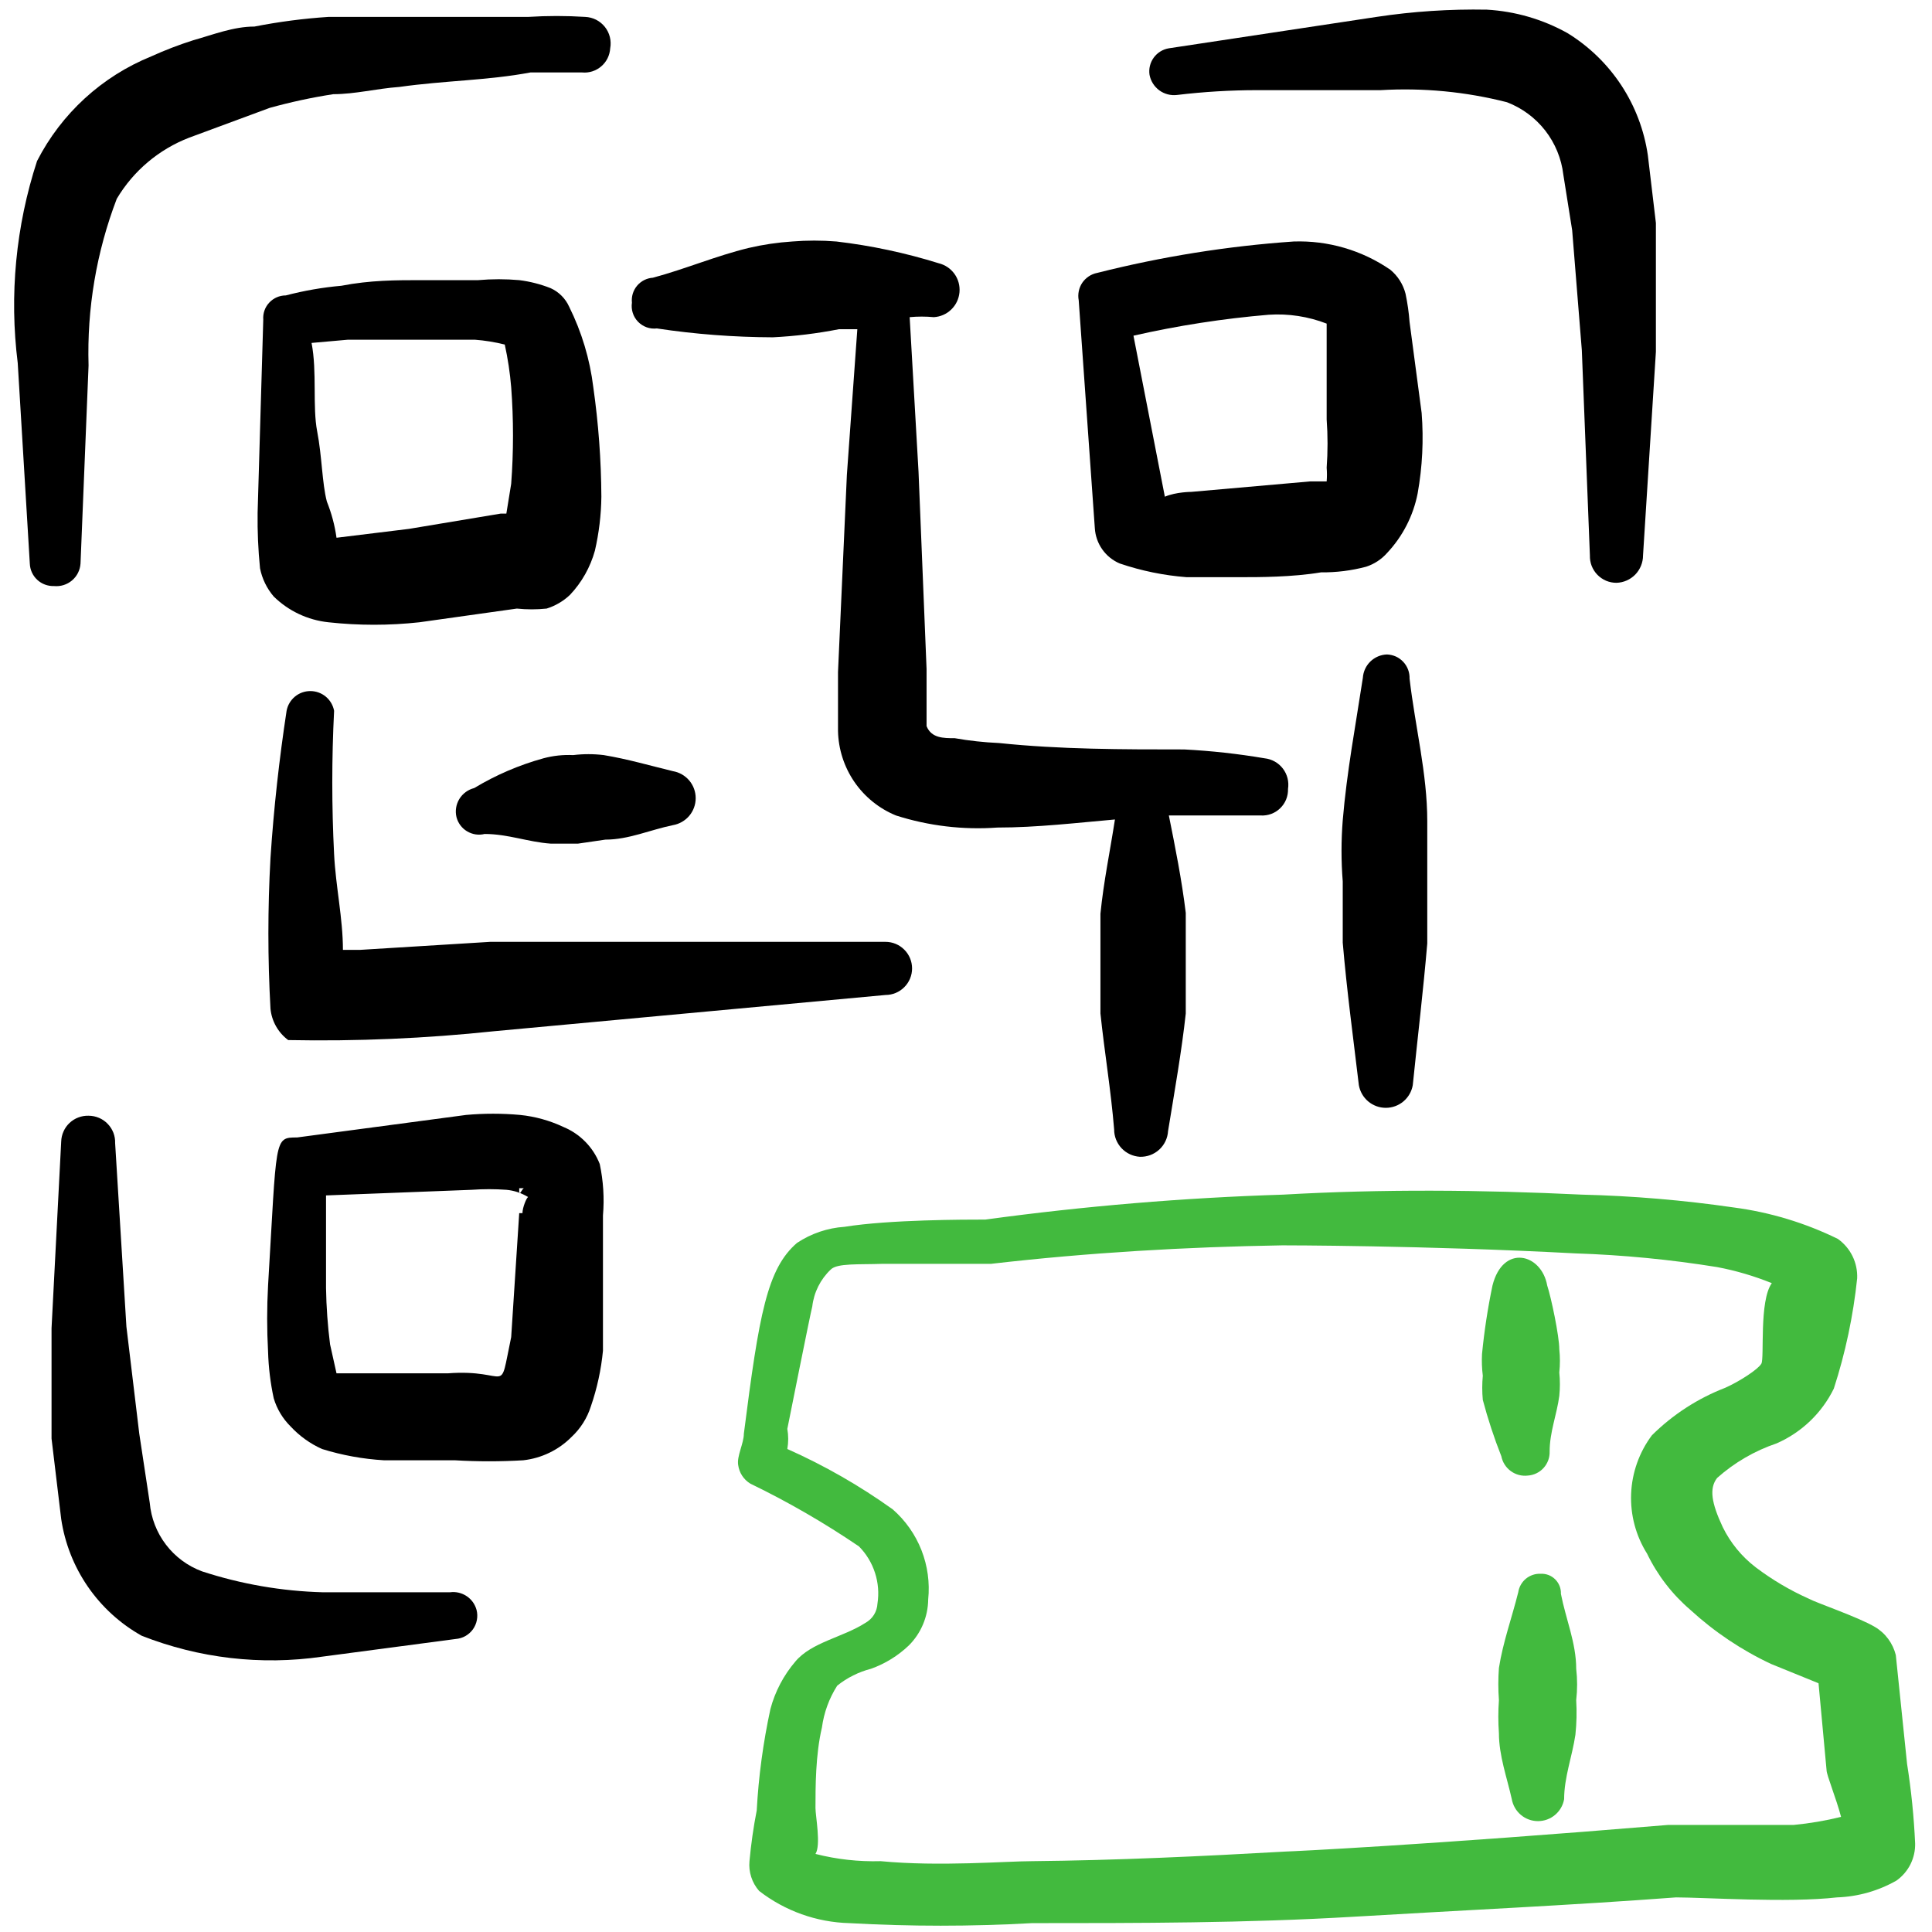
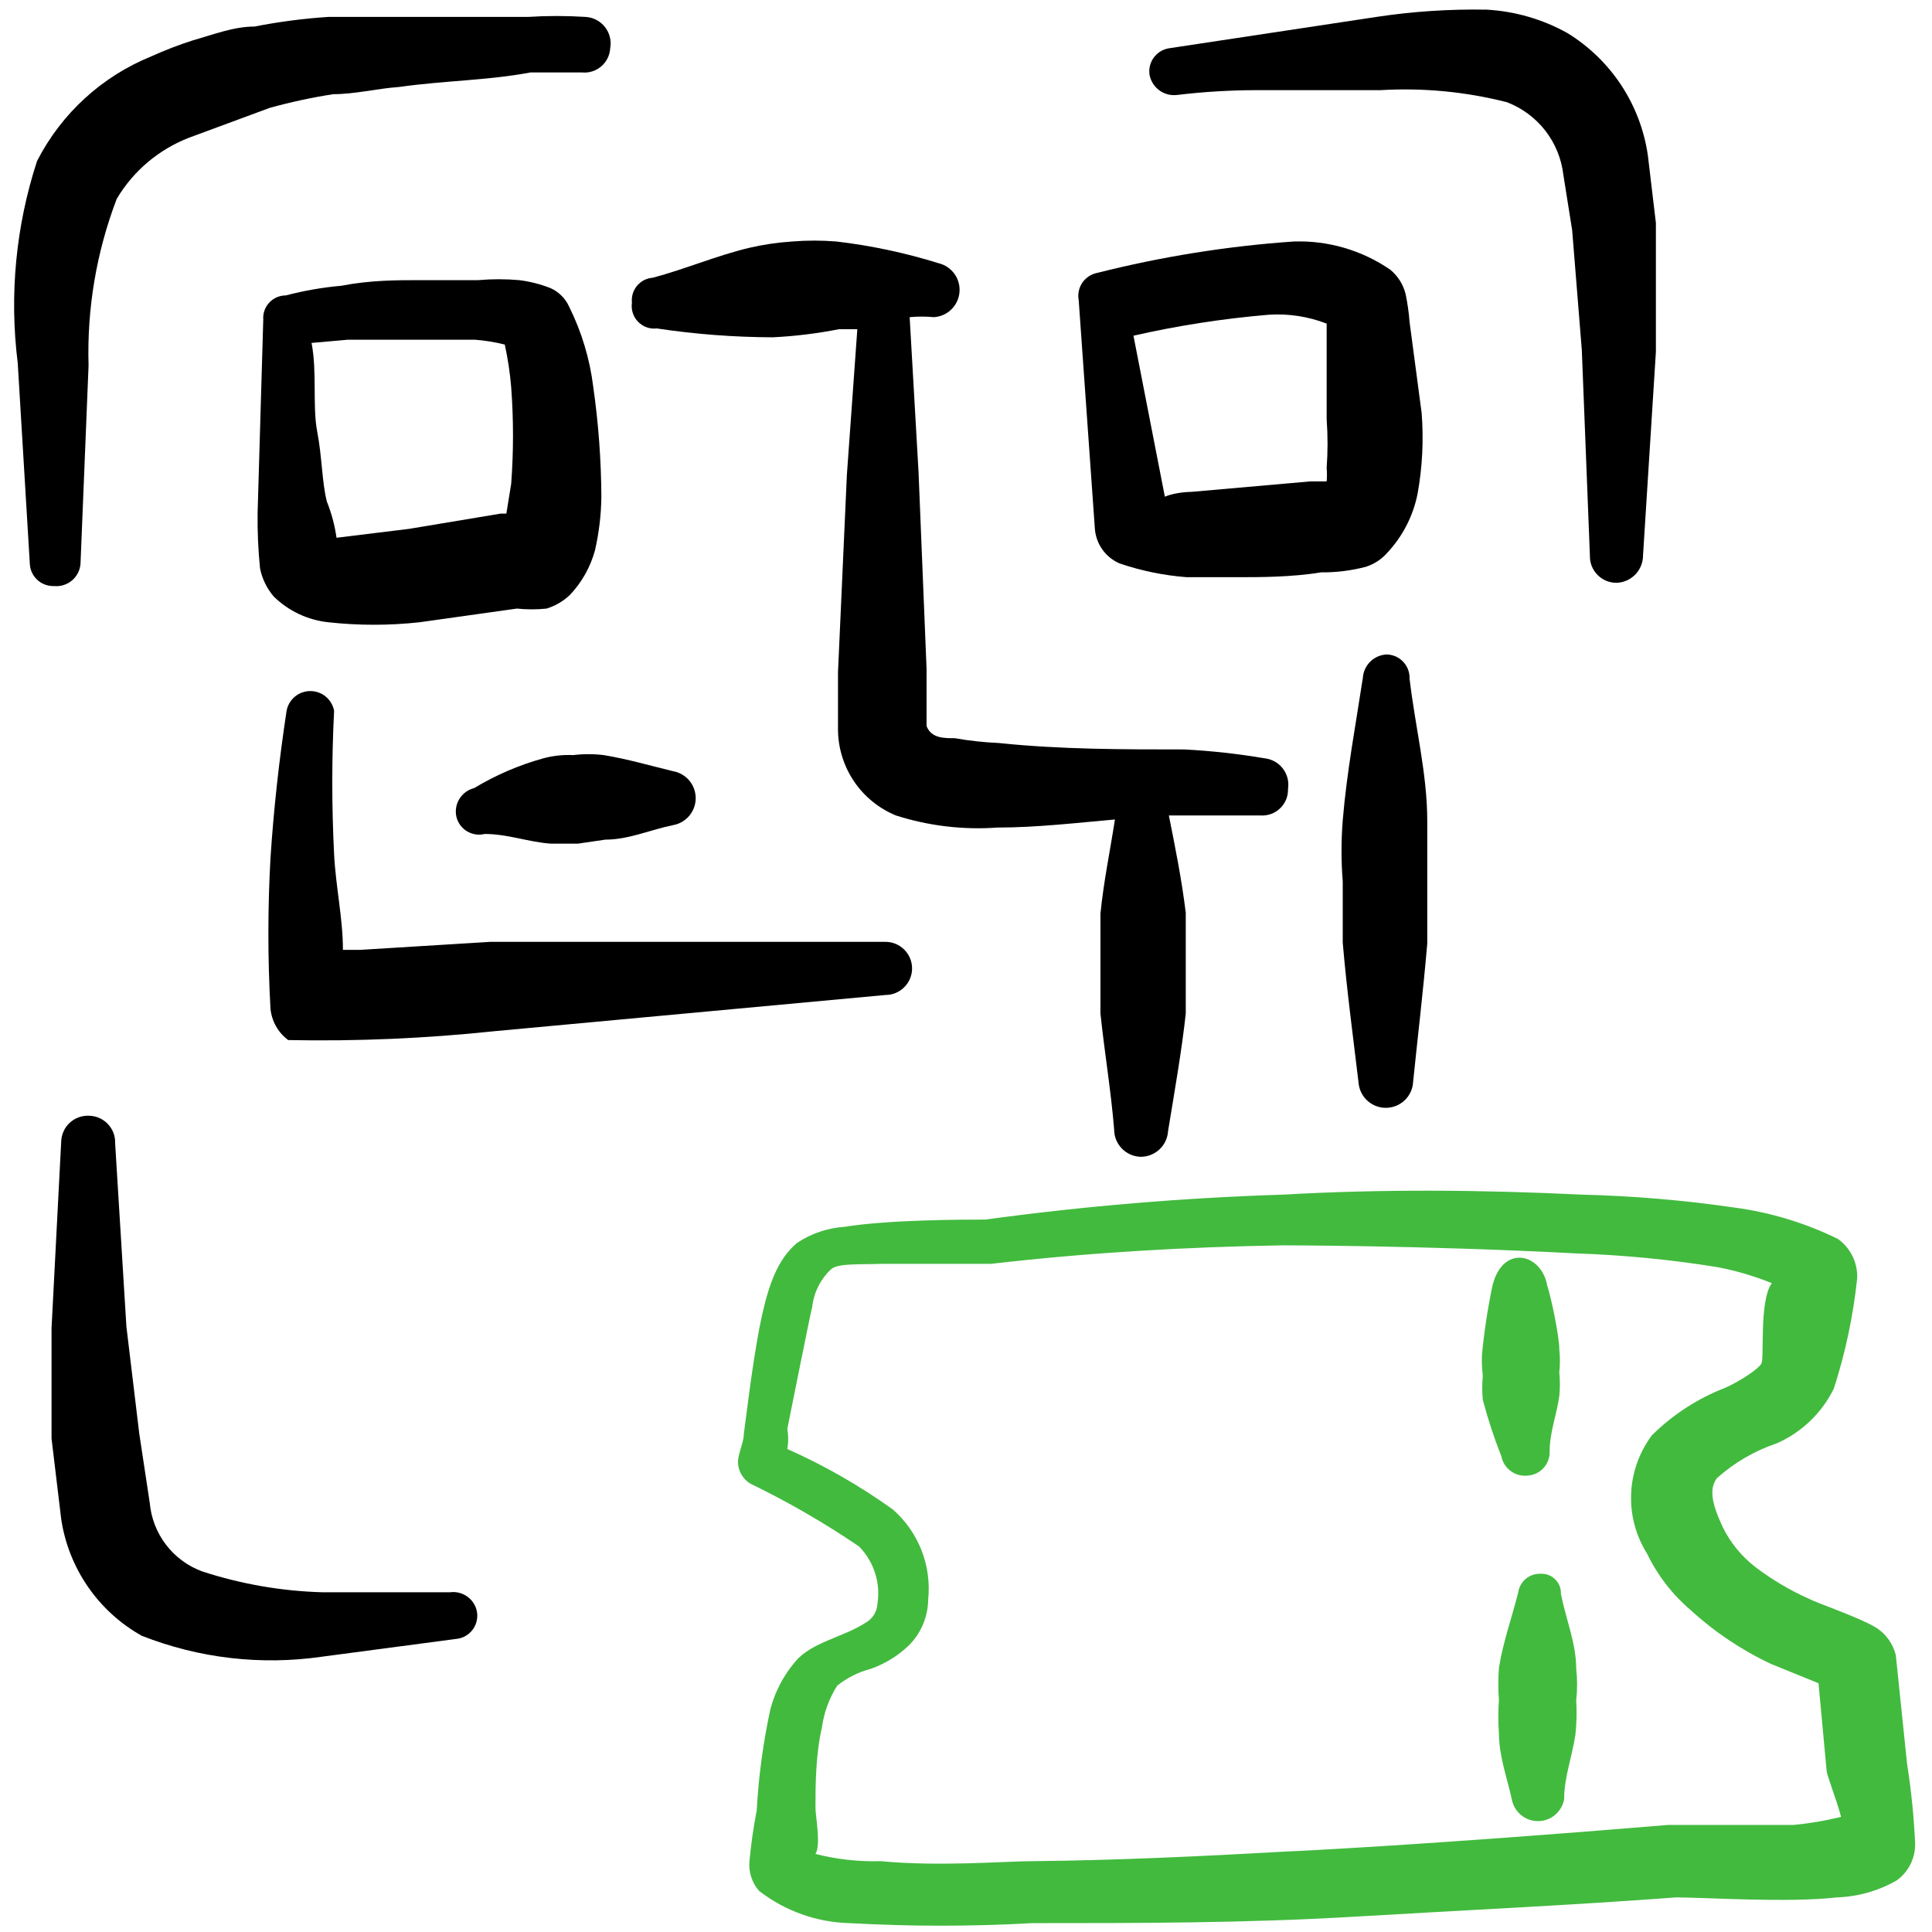
<svg xmlns="http://www.w3.org/2000/svg" width="56" height="56" viewBox="0 0 56 56" fill="none">
  <path fill-rule="evenodd" clip-rule="evenodd" d="M7.537 16.473C7.597 16.775 7.734 17.056 7.934 17.29C8.363 17.711 8.922 17.974 9.521 18.037C10.397 18.133 11.281 18.133 12.157 18.037L14.981 17.64C15.268 17.67 15.557 17.67 15.844 17.64C16.097 17.561 16.328 17.426 16.521 17.243C16.863 16.881 17.111 16.44 17.244 15.96C17.362 15.447 17.425 14.923 17.431 14.397C17.425 13.335 17.347 12.275 17.197 11.223C17.098 10.412 16.861 9.623 16.497 8.89C16.39 8.652 16.199 8.461 15.961 8.353C15.668 8.237 15.363 8.159 15.051 8.12C14.655 8.085 14.257 8.085 13.861 8.12H12.227C11.481 8.12 10.734 8.12 9.894 8.283C9.35 8.331 8.812 8.425 8.284 8.563C8.194 8.563 8.105 8.581 8.023 8.617C7.94 8.653 7.866 8.705 7.805 8.771C7.743 8.837 7.696 8.914 7.666 8.999C7.636 9.084 7.624 9.174 7.631 9.263L7.467 14.863C7.46 15.401 7.483 15.938 7.537 16.473ZM10.081 9.847H13.767C14.059 9.869 14.347 9.916 14.631 9.987C14.72 10.394 14.783 10.807 14.817 11.223C14.887 12.155 14.887 13.091 14.817 14.023L14.677 14.887H14.514L11.854 15.33L9.754 15.587C9.704 15.227 9.609 14.874 9.474 14.537C9.334 14 9.334 13.23 9.194 12.507C9.054 11.783 9.194 10.78 9.031 9.94L10.081 9.847Z" fill="black" />
  <path fill-rule="evenodd" clip-rule="evenodd" d="M32.457 16.333C33.084 16.546 33.734 16.679 34.394 16.73H35.957C36.494 16.73 37.451 16.73 38.291 16.59C38.731 16.595 39.171 16.54 39.597 16.427C39.831 16.351 40.041 16.214 40.204 16.03C40.656 15.55 40.964 14.951 41.091 14.303C41.229 13.534 41.268 12.75 41.207 11.97L40.857 9.333C40.837 9.059 40.797 8.786 40.741 8.517C40.671 8.242 40.516 7.997 40.297 7.817C39.475 7.252 38.494 6.966 37.497 7C35.576 7.133 33.671 7.438 31.804 7.91C31.717 7.927 31.633 7.961 31.559 8.01C31.485 8.059 31.421 8.122 31.371 8.195C31.321 8.269 31.286 8.352 31.269 8.439C31.251 8.526 31.25 8.616 31.267 8.703L31.734 15.307C31.747 15.528 31.821 15.742 31.949 15.923C32.077 16.105 32.253 16.247 32.457 16.333ZM36.774 9.123C37.346 9.085 37.919 9.173 38.454 9.38V12.157C38.488 12.623 38.488 13.091 38.454 13.557C38.465 13.689 38.465 13.821 38.454 13.953H37.987L34.534 14.257C34.534 14.257 34.091 14.257 33.764 14.397L32.854 9.73C34.145 9.437 35.455 9.234 36.774 9.123Z" fill="black" />
-   <path fill-rule="evenodd" clip-rule="evenodd" d="M17.384 33.74C17.29 33.499 17.149 33.281 16.968 33.096C16.788 32.912 16.572 32.766 16.334 32.667C15.937 32.48 15.511 32.361 15.074 32.317C14.554 32.27 14.03 32.27 13.511 32.317L8.61 32.97C7.934 32.97 8.027 32.97 7.77 37.263C7.735 37.901 7.735 38.539 7.77 39.177C7.783 39.632 7.838 40.085 7.934 40.53C8.026 40.839 8.194 41.12 8.424 41.347C8.68 41.623 8.99 41.846 9.334 42C9.917 42.181 10.521 42.291 11.13 42.327H13.184C13.844 42.366 14.507 42.366 15.167 42.327C15.697 42.268 16.192 42.029 16.567 41.65C16.827 41.408 17.02 41.102 17.127 40.763C17.307 40.242 17.424 39.702 17.477 39.153V35.233C17.52 34.734 17.488 34.23 17.384 33.74ZM15.05 35.163L14.817 38.757C14.444 40.53 14.817 39.667 12.974 39.807H9.754L9.567 38.967C9.498 38.425 9.459 37.88 9.45 37.333V34.65L13.674 34.487C14.008 34.463 14.343 34.463 14.677 34.487C14.901 34.507 15.116 34.579 15.307 34.697C15.261 34.72 15.144 35 15.144 35.163H15.05ZM15.05 34.44V34.557C15.05 34.673 15.144 34.44 15.191 34.44H15.05Z" fill="black" />
  <path fill-rule="evenodd" clip-rule="evenodd" d="M14.327 29.89L25.667 28.84C25.871 28.84 26.067 28.759 26.211 28.614C26.356 28.47 26.437 28.274 26.437 28.07C26.437 27.866 26.356 27.67 26.211 27.526C26.067 27.381 25.871 27.3 25.667 27.3H14.21L10.43 27.533H9.94C9.94 26.623 9.73 25.69 9.684 24.757C9.614 23.373 9.614 21.987 9.684 20.603C9.654 20.442 9.569 20.297 9.443 20.192C9.317 20.088 9.159 20.031 8.995 20.031C8.832 20.031 8.673 20.088 8.548 20.192C8.422 20.297 8.337 20.442 8.307 20.603C8.097 21.98 7.934 23.427 7.84 24.873C7.759 26.327 7.759 27.783 7.84 29.237C7.857 29.416 7.912 29.59 8 29.746C8.089 29.903 8.209 30.04 8.354 30.147C10.348 30.186 12.343 30.1 14.327 29.89Z" fill="black" />
  <path fill-rule="evenodd" clip-rule="evenodd" d="M40.203 18.97C40.023 18.975 39.852 19.048 39.722 19.173C39.593 19.298 39.515 19.467 39.503 19.647C39.293 21.023 39.037 22.377 38.92 23.777C38.873 24.367 38.873 24.96 38.92 25.55V27.323C39.037 28.7 39.223 30.077 39.387 31.453C39.419 31.637 39.515 31.805 39.658 31.925C39.801 32.045 39.981 32.111 40.168 32.111C40.355 32.111 40.536 32.045 40.679 31.925C40.822 31.805 40.918 31.637 40.95 31.453C41.09 30.077 41.253 28.723 41.37 27.347V23.8C41.37 22.423 41.02 21.07 40.857 19.67C40.86 19.581 40.845 19.492 40.814 19.409C40.783 19.326 40.736 19.25 40.675 19.185C40.614 19.12 40.542 19.067 40.461 19.03C40.38 18.994 40.292 18.973 40.203 18.97Z" fill="black" />
  <path fill-rule="evenodd" clip-rule="evenodd" d="M15.751 21.98C15.046 22.175 14.37 22.465 13.744 22.843C13.565 22.888 13.411 23.001 13.315 23.158C13.219 23.315 13.188 23.504 13.231 23.683C13.275 23.856 13.385 24.005 13.538 24.096C13.691 24.188 13.874 24.216 14.047 24.173C14.724 24.173 15.307 24.407 15.961 24.453H16.754L17.547 24.337C18.224 24.337 18.831 24.057 19.507 23.917C19.691 23.885 19.858 23.789 19.979 23.646C20.099 23.503 20.165 23.322 20.165 23.135C20.165 22.948 20.099 22.767 19.979 22.624C19.858 22.481 19.691 22.385 19.507 22.353C18.831 22.19 18.201 22.003 17.501 21.887C17.206 21.851 16.908 21.851 16.614 21.887C16.323 21.873 16.032 21.904 15.751 21.98Z" fill="black" />
  <path fill-rule="evenodd" clip-rule="evenodd" d="M13.044 46.153H9.357C8.168 46.121 6.989 45.917 5.857 45.547C5.443 45.394 5.08 45.126 4.812 44.775C4.543 44.424 4.38 44.004 4.341 43.563L4.037 41.557L3.664 38.453L3.337 33.133C3.341 33.03 3.323 32.928 3.286 32.831C3.248 32.735 3.192 32.648 3.12 32.574C3.049 32.5 2.963 32.441 2.868 32.401C2.773 32.361 2.671 32.34 2.567 32.34C2.466 32.337 2.366 32.354 2.271 32.39C2.176 32.425 2.09 32.48 2.016 32.549C1.942 32.618 1.883 32.701 1.842 32.794C1.8 32.886 1.777 32.986 1.774 33.087L1.494 38.5V41.697L1.774 44.03C1.879 44.735 2.144 45.406 2.548 45.992C2.953 46.579 3.486 47.065 4.107 47.413C5.767 48.067 7.569 48.276 9.334 48.02L13.207 47.507C13.306 47.499 13.402 47.471 13.488 47.423C13.574 47.374 13.649 47.308 13.707 47.228C13.764 47.148 13.804 47.056 13.822 46.959C13.841 46.862 13.838 46.762 13.814 46.667C13.77 46.502 13.668 46.359 13.526 46.265C13.384 46.17 13.213 46.13 13.044 46.153Z" fill="black" />
  <path fill-rule="evenodd" clip-rule="evenodd" d="M2.334 16.333L2.567 10.593C2.518 8.945 2.795 7.304 3.384 5.763C3.865 4.953 4.605 4.329 5.484 3.99L7.817 3.127C8.423 2.959 9.039 2.826 9.66 2.73C10.29 2.73 10.92 2.567 11.574 2.52C12.904 2.333 14.14 2.333 15.377 2.1H16.87C16.97 2.11 17.071 2.099 17.167 2.069C17.263 2.038 17.351 1.989 17.427 1.924C17.504 1.858 17.566 1.778 17.611 1.688C17.655 1.598 17.681 1.5 17.687 1.4C17.707 1.292 17.704 1.18 17.677 1.073C17.651 0.966 17.601 0.866 17.533 0.78C17.464 0.694 17.378 0.623 17.28 0.573C17.181 0.523 17.074 0.495 16.964 0.49C16.412 0.455 15.859 0.455 15.307 0.49H9.52C8.8 0.537 8.082 0.631 7.374 0.77C6.767 0.77 6.184 1.003 5.6 1.167C5.187 1.298 4.782 1.454 4.387 1.633C2.954 2.214 1.778 3.291 1.074 4.667C0.458 6.554 0.267 8.554 0.514 10.523L0.864 16.333C0.867 16.422 0.887 16.51 0.924 16.591C0.961 16.672 1.013 16.744 1.078 16.805C1.143 16.866 1.22 16.913 1.303 16.944C1.386 16.975 1.475 16.99 1.564 16.987C1.657 16.996 1.752 16.987 1.842 16.959C1.932 16.931 2.016 16.885 2.088 16.824C2.16 16.763 2.219 16.688 2.261 16.604C2.303 16.52 2.328 16.427 2.334 16.333Z" fill="black" />
  <path fill-rule="evenodd" clip-rule="evenodd" d="M34.114 2.753C34.888 2.66 35.667 2.613 36.447 2.613H40.017C41.249 2.54 42.485 2.658 43.68 2.963C44.118 3.131 44.502 3.415 44.79 3.785C45.078 4.155 45.259 4.597 45.314 5.063L45.57 6.673L45.85 10.15L46.084 16.1C46.081 16.203 46.098 16.306 46.135 16.402C46.173 16.498 46.229 16.586 46.301 16.66C46.373 16.734 46.459 16.792 46.553 16.833C46.648 16.873 46.751 16.893 46.854 16.893C47.06 16.887 47.256 16.801 47.4 16.653C47.543 16.505 47.624 16.306 47.624 16.1L47.997 10.197V6.463L47.764 4.503C47.659 3.777 47.396 3.083 46.993 2.47C46.589 1.857 46.056 1.34 45.43 0.957C44.714 0.558 43.916 0.327 43.097 0.28C42.027 0.26 40.958 0.33 39.9 0.49L33.88 1.4C33.704 1.429 33.547 1.526 33.442 1.67C33.337 1.814 33.293 1.994 33.32 2.17C33.354 2.349 33.455 2.509 33.602 2.618C33.749 2.726 33.932 2.774 34.114 2.753Z" fill="black" />
  <path fill-rule="evenodd" clip-rule="evenodd" d="M19.04 9.52C20.152 9.688 21.276 9.773 22.4 9.777C23.043 9.745 23.682 9.667 24.314 9.543H24.85L24.547 13.767L24.29 19.483V21.187C24.301 21.714 24.466 22.227 24.764 22.663C25.063 23.098 25.482 23.437 25.97 23.637C26.919 23.94 27.917 24.059 28.91 23.987C30.054 23.987 31.244 23.847 32.317 23.753C32.177 24.663 31.99 25.55 31.897 26.483V29.377C32.014 30.497 32.2 31.593 32.294 32.737C32.293 32.939 32.37 33.134 32.509 33.282C32.648 33.429 32.838 33.518 33.04 33.53C33.247 33.536 33.448 33.462 33.6 33.323C33.753 33.183 33.845 32.99 33.857 32.783C34.044 31.64 34.254 30.45 34.37 29.377V26.46C34.254 25.503 34.067 24.57 33.88 23.637H36.54C36.644 23.643 36.748 23.628 36.846 23.592C36.944 23.556 37.033 23.5 37.107 23.427C37.182 23.355 37.241 23.267 37.28 23.171C37.319 23.074 37.337 22.971 37.334 22.867C37.35 22.764 37.345 22.658 37.32 22.557C37.294 22.456 37.249 22.361 37.185 22.278C37.122 22.195 37.043 22.126 36.952 22.075C36.861 22.024 36.761 21.991 36.657 21.98C35.885 21.849 35.106 21.763 34.324 21.723C32.55 21.723 30.73 21.723 28.957 21.537C28.526 21.518 28.098 21.472 27.674 21.397C27.347 21.397 26.997 21.397 26.857 21.047V19.39L26.624 13.673L26.367 9.193C26.6 9.171 26.834 9.171 27.067 9.193C27.257 9.182 27.437 9.104 27.573 8.971C27.71 8.839 27.794 8.662 27.811 8.472C27.828 8.283 27.777 8.093 27.666 7.939C27.555 7.784 27.392 7.675 27.207 7.63C26.241 7.329 25.249 7.118 24.244 7C23.817 6.965 23.387 6.965 22.96 7C22.536 7.028 22.114 7.09 21.7 7.187C20.744 7.42 19.88 7.793 18.924 8.05C18.836 8.056 18.75 8.079 18.671 8.119C18.592 8.159 18.523 8.215 18.466 8.282C18.409 8.35 18.367 8.428 18.341 8.512C18.316 8.597 18.307 8.686 18.317 8.773C18.302 8.873 18.31 8.974 18.341 9.07C18.371 9.166 18.424 9.254 18.494 9.326C18.564 9.398 18.649 9.453 18.744 9.487C18.839 9.521 18.94 9.532 19.04 9.52Z" fill="black" />
  <path fill-rule="evenodd" clip-rule="evenodd" d="M42.98 39.877C42.958 40.109 42.958 40.344 42.98 40.577C43.127 41.131 43.306 41.676 43.517 42.21C43.551 42.383 43.649 42.537 43.792 42.641C43.935 42.745 44.111 42.791 44.287 42.77C44.462 42.758 44.626 42.678 44.743 42.548C44.861 42.417 44.923 42.246 44.917 42.07C44.917 41.51 45.127 40.997 45.197 40.46C45.22 40.235 45.22 40.008 45.197 39.783C45.221 39.558 45.221 39.332 45.197 39.107C45.197 38.733 44.963 37.613 44.847 37.263C44.683 36.33 43.563 36.05 43.26 37.263C43.123 37.919 43.022 38.581 42.957 39.247C42.946 39.457 42.954 39.668 42.98 39.877Z" fill="#42BA3E" />
  <path fill-rule="evenodd" clip-rule="evenodd" d="M45.687 49.28C45.722 48.978 45.722 48.672 45.687 48.37C45.687 47.623 45.384 46.923 45.244 46.2C45.247 46.123 45.234 46.045 45.206 45.973C45.178 45.901 45.135 45.835 45.08 45.78C45.025 45.725 44.96 45.682 44.888 45.654C44.815 45.626 44.738 45.613 44.66 45.617C44.504 45.609 44.351 45.66 44.23 45.759C44.11 45.858 44.03 45.999 44.007 46.153C43.82 46.9 43.564 47.6 43.447 48.347C43.424 48.657 43.424 48.969 43.447 49.28C43.424 49.599 43.424 49.918 43.447 50.237C43.447 50.89 43.68 51.52 43.82 52.15C43.852 52.328 43.945 52.49 44.084 52.606C44.222 52.723 44.398 52.786 44.579 52.786C44.76 52.786 44.935 52.723 45.074 52.606C45.212 52.49 45.306 52.328 45.337 52.15C45.337 51.52 45.57 50.913 45.664 50.283C45.699 49.95 45.707 49.614 45.687 49.28Z" fill="#42BA3E" />
  <path fill-rule="evenodd" clip-rule="evenodd" d="M55.277 51.123L54.951 47.973C54.909 47.804 54.834 47.644 54.73 47.504C54.626 47.363 54.495 47.245 54.344 47.157C53.877 46.877 52.641 46.457 52.431 46.34C51.884 46.096 51.368 45.791 50.891 45.43C50.486 45.12 50.158 44.721 49.934 44.263C49.607 43.563 49.537 43.143 49.771 42.84C50.273 42.393 50.86 42.052 51.497 41.837C52.22 41.52 52.807 40.958 53.154 40.25C53.491 39.211 53.717 38.14 53.831 37.053C53.84 36.831 53.794 36.61 53.696 36.41C53.599 36.211 53.452 36.039 53.271 35.91C52.323 35.446 51.307 35.138 50.261 35C48.8 34.788 47.327 34.663 45.851 34.627C42.934 34.487 40.064 34.463 37.194 34.627C34.306 34.718 31.424 34.959 28.561 35.35C27.977 35.35 25.784 35.35 24.477 35.56C23.986 35.593 23.511 35.754 23.101 36.027C22.237 36.773 22.004 38.08 21.561 41.557C21.561 41.837 21.351 42.21 21.397 42.467C21.412 42.577 21.451 42.682 21.512 42.775C21.572 42.867 21.653 42.946 21.747 43.003C22.84 43.532 23.893 44.141 24.897 44.823C25.11 45.038 25.269 45.3 25.362 45.588C25.456 45.876 25.48 46.181 25.434 46.48C25.428 46.596 25.393 46.708 25.332 46.806C25.271 46.904 25.185 46.984 25.084 47.04C24.431 47.46 23.521 47.6 23.054 48.16C22.713 48.559 22.466 49.03 22.331 49.537C22.121 50.505 21.988 51.488 21.934 52.477C21.839 52.963 21.769 53.453 21.724 53.947C21.709 54.102 21.727 54.259 21.775 54.407C21.823 54.556 21.901 54.693 22.004 54.81C22.754 55.391 23.669 55.718 24.617 55.743C26.382 55.842 28.15 55.842 29.914 55.743C32.994 55.743 36.121 55.743 39.247 55.557C42.374 55.37 45.477 55.23 48.581 54.997C49.397 54.997 51.824 55.16 53.247 54.997C53.854 54.976 54.447 54.808 54.974 54.507C55.144 54.385 55.282 54.224 55.376 54.037C55.469 53.849 55.516 53.642 55.511 53.433C55.476 52.66 55.398 51.888 55.277 51.123ZM51.987 52.897H48.347C41.347 53.48 37.381 53.667 37.287 53.667C34.814 53.807 32.341 53.923 29.914 53.947C29.167 53.947 27.231 54.11 25.527 53.947C24.891 53.965 24.255 53.895 23.637 53.737C23.801 53.48 23.637 52.64 23.637 52.407C23.637 51.8 23.637 50.867 23.824 50.073C23.882 49.641 24.033 49.227 24.267 48.86C24.555 48.629 24.89 48.462 25.247 48.37C25.656 48.224 26.03 47.993 26.344 47.693C26.697 47.34 26.898 46.863 26.904 46.363C26.954 45.877 26.887 45.386 26.709 44.932C26.53 44.477 26.245 44.072 25.877 43.75C24.92 43.065 23.896 42.478 22.821 42C22.855 41.807 22.855 41.61 22.821 41.417C22.821 41.417 23.497 38.033 23.544 37.87C23.591 37.46 23.781 37.08 24.081 36.797C24.267 36.61 24.897 36.657 25.574 36.633H28.724C31.547 36.307 34.371 36.143 37.171 36.097C37.171 36.097 41.277 36.097 45.664 36.33C47.04 36.375 48.412 36.508 49.771 36.727C50.314 36.829 50.845 36.986 51.357 37.193C50.984 37.707 51.147 39.363 51.054 39.527C50.961 39.69 50.424 40.04 50.004 40.227C49.209 40.534 48.486 41.003 47.881 41.603C47.514 42.094 47.304 42.684 47.279 43.297C47.254 43.909 47.415 44.514 47.741 45.033C48.043 45.659 48.472 46.215 49.001 46.667C49.695 47.303 50.482 47.83 51.334 48.23L52.711 48.79L52.944 51.31C52.944 51.45 53.224 52.127 53.364 52.663C52.911 52.775 52.451 52.853 51.987 52.897Z" fill="#42BA3E" />
</svg>